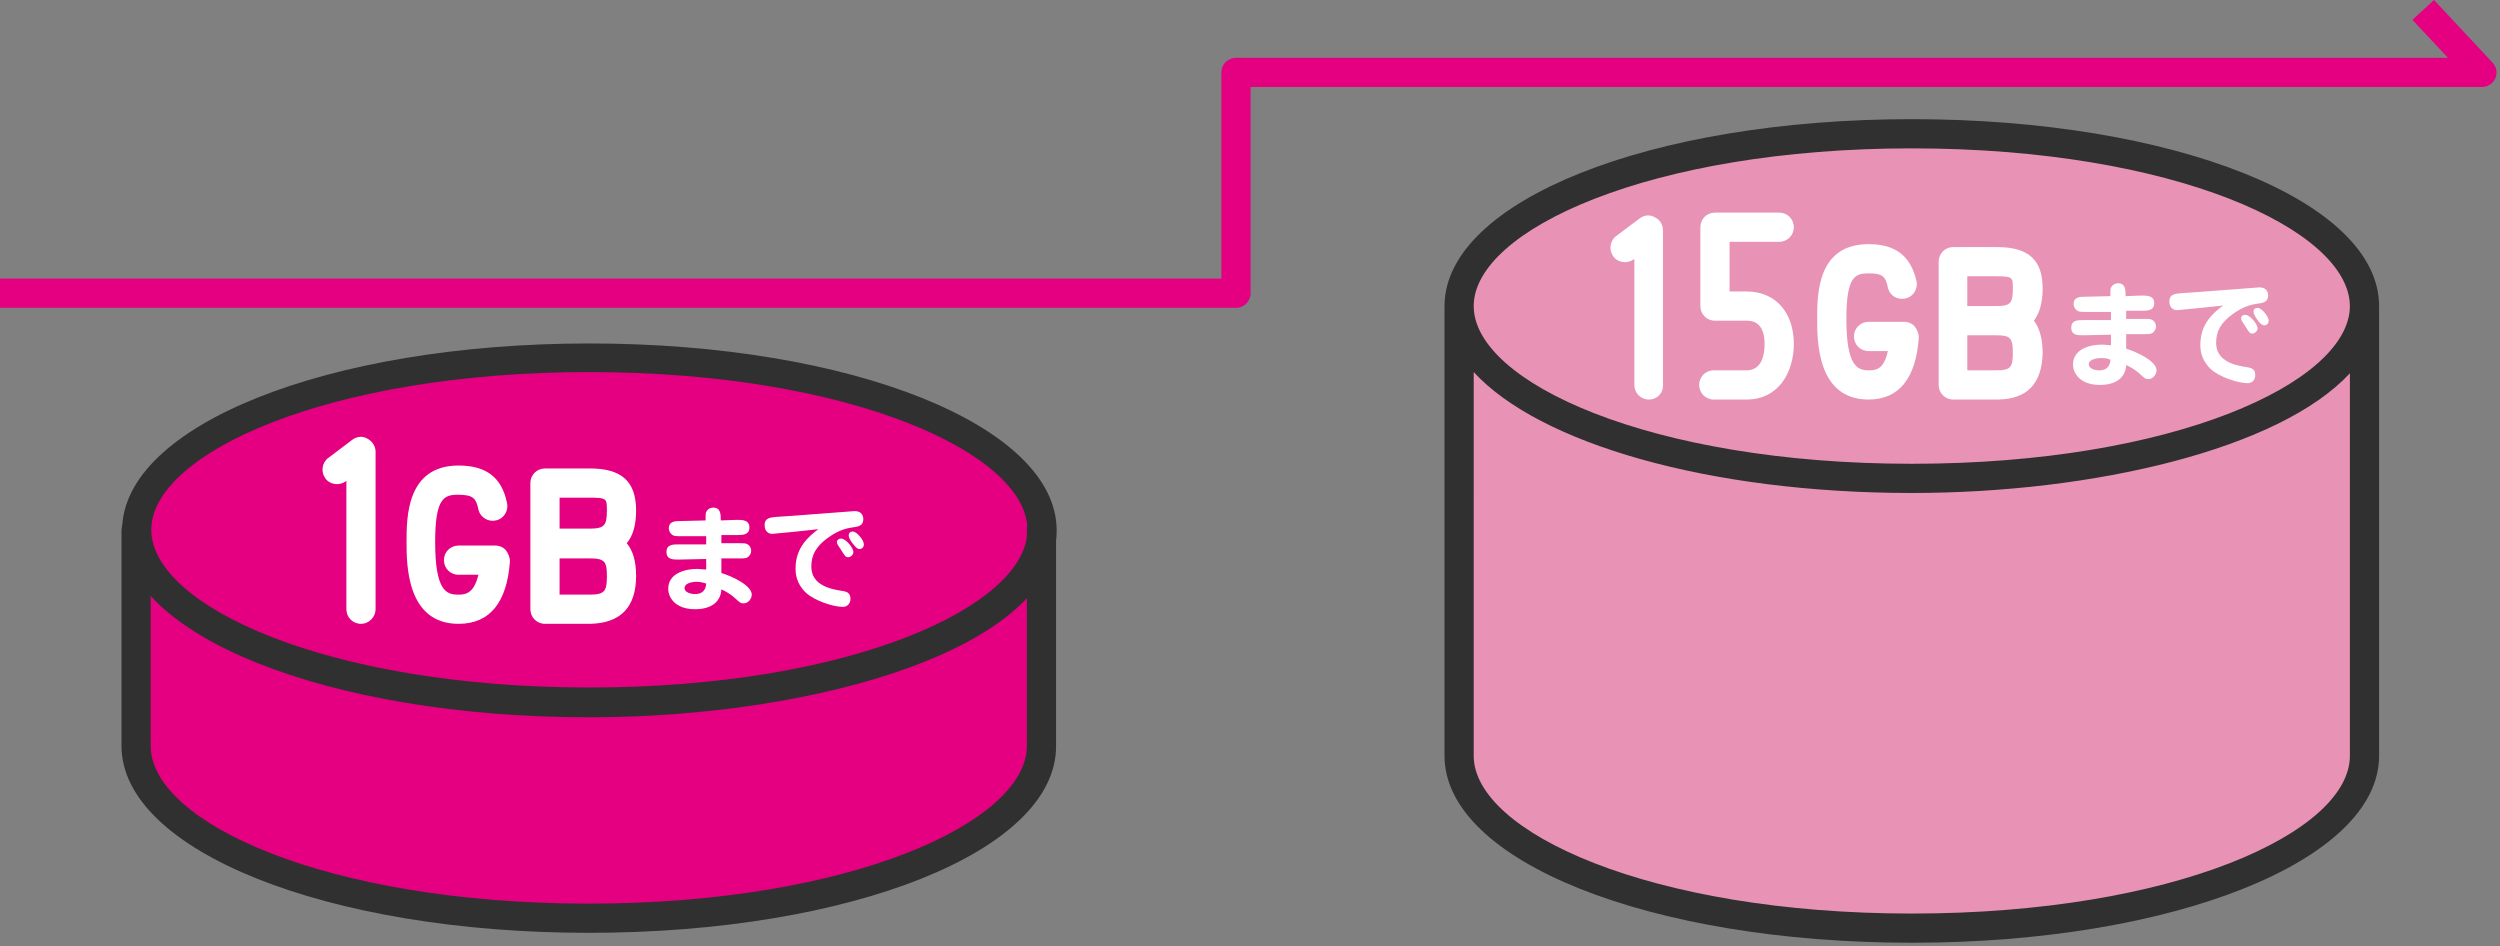
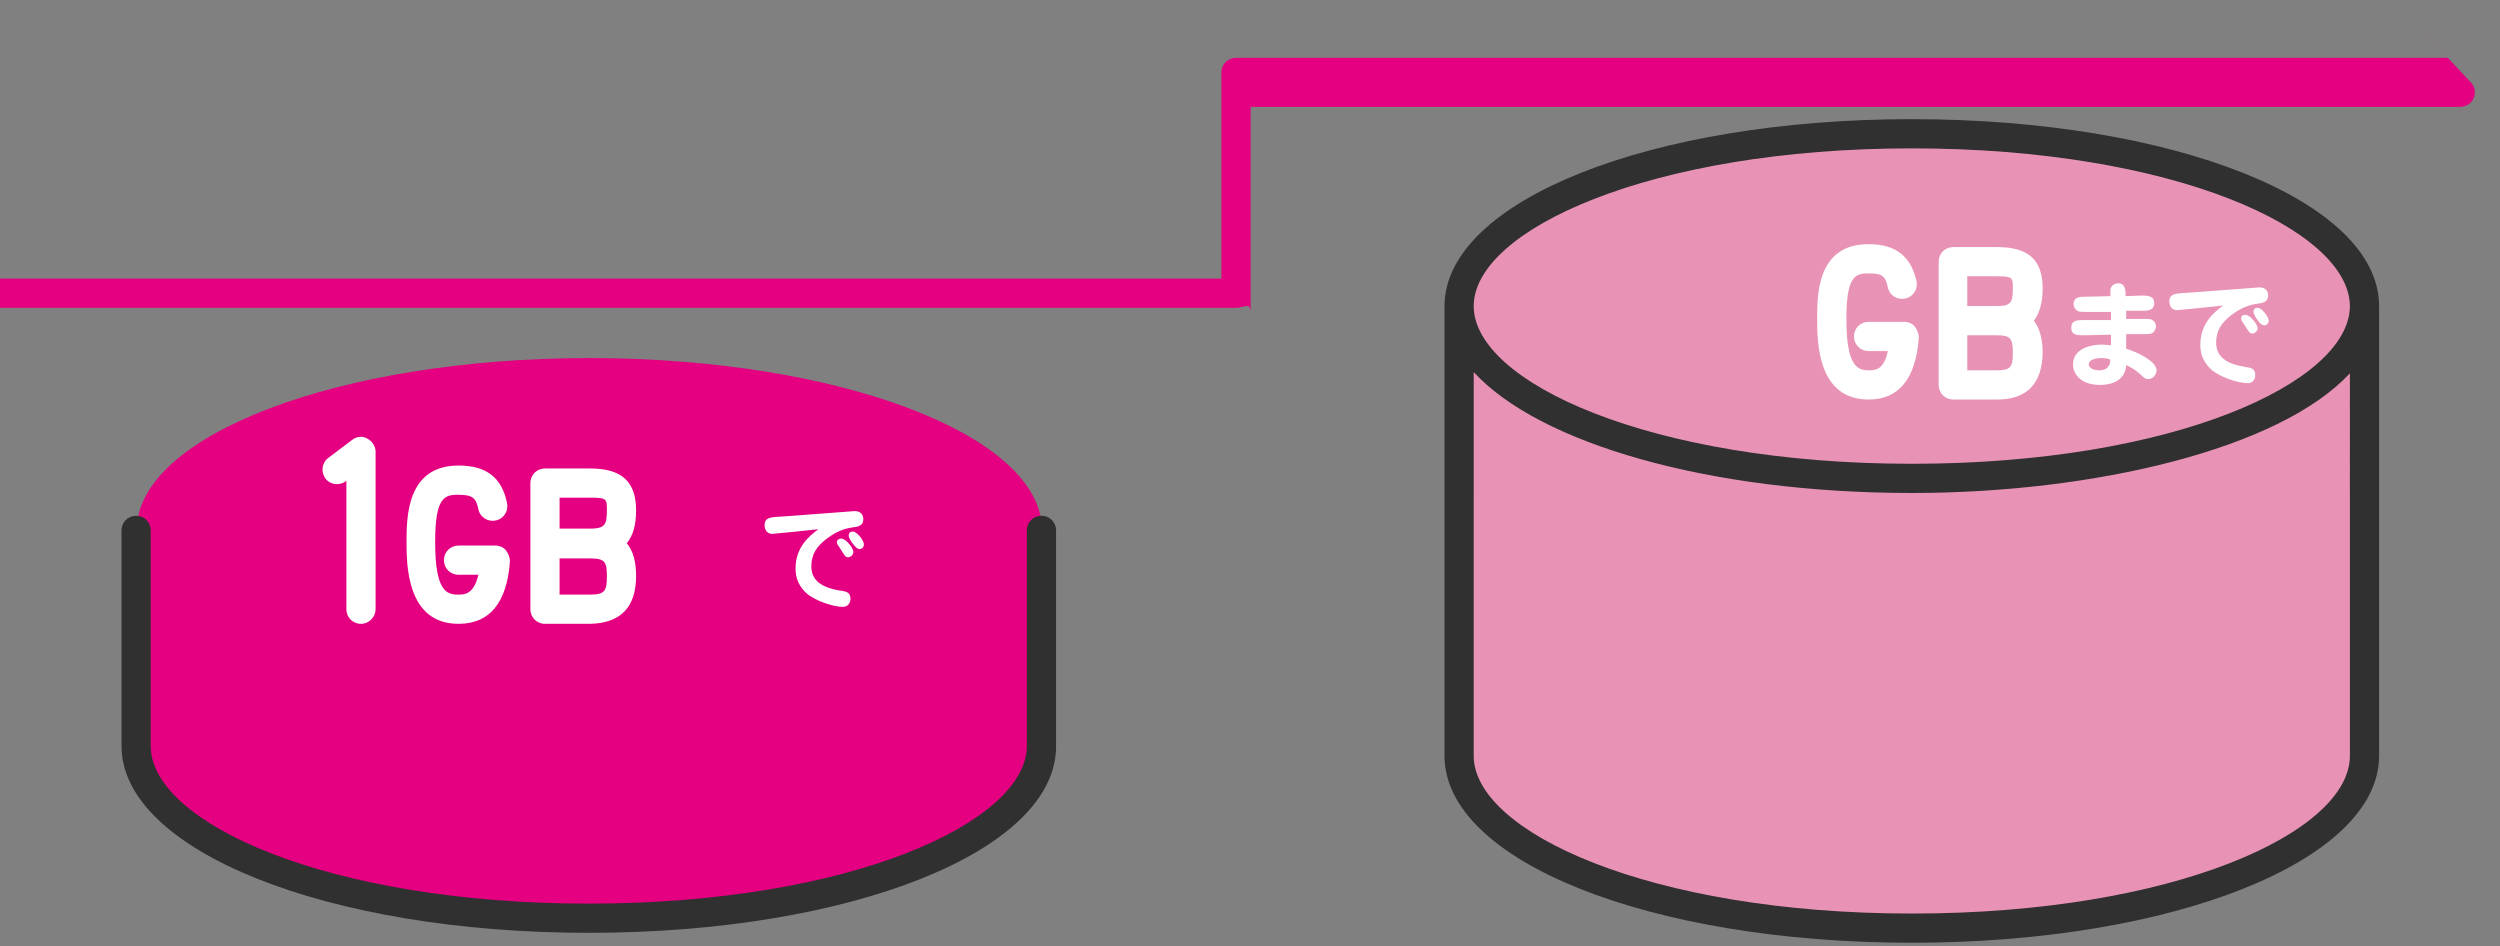
<svg xmlns="http://www.w3.org/2000/svg" version="1.1" id="_レイヤー_2" x="0px" y="0px" viewBox="0 0 428 162" style="enable-background:new 0 0 428 162;" xml:space="preserve">
  <rect x="0" y="0" width="428" height="162" fill="#808080" stroke="none" />
  <style type="text/css">
	.st0{fill:#E893B5;}
	.st1{fill:#E40080;}
	.st2{fill:#303030;}
	.st3{fill:#FFFFFF;}
</style>
  <g id="_レイヤー_1-2">
    <path class="st0" d="M249.8,52.4v77c0,16.3,34.7,29.5,77.5,29.5s77.5-13.2,77.5-29.5v-77l0,0c0-16.3-34.7-29.5-77.5-29.5   S249.9,36.1,249.8,52.4L249.8,52.4L249.8,52.4z" />
    <path class="st1" d="M23.4,90.8v37c0,16.3,34.7,29.5,77.5,29.5s77.5-13.2,77.5-29.5v-37l0,0c0-16.3-34.7-29.5-77.5-29.5   S23.4,74.5,23.4,90.8L23.4,90.8L23.4,90.8z" />
-     <path class="st1" d="M211.6,52.7H0v-5h209.1V12.4c0-1.4,1.1-2.5,2.5-2.5h207.5L413,3.4l3.7-3.4l10,10.7c0.7,0.7,0.9,1.8,0.5,2.7   s-1.3,1.5-2.3,1.5H214.1v35.3C214.1,51.6,213,52.7,211.6,52.7L211.6,52.7z" />
-     <path class="st2" d="M100.9,122.8c-44.9,0-80-14.1-80-32s35.1-32,80-32s80,14.1,80,32C180.9,110.8,140.2,122.8,100.9,122.8z    M100.9,63.7c-44.9,0-75,14-75,27s30.1,27,75,27s75-14,75-27S145.7,63.7,100.9,63.7z" />
+     <path class="st1" d="M211.6,52.7H0v-5h209.1V12.4c0-1.4,1.1-2.5,2.5-2.5h207.5L413,3.4l10,10.7c0.7,0.7,0.9,1.8,0.5,2.7   s-1.3,1.5-2.3,1.5H214.1v35.3C214.1,51.6,213,52.7,211.6,52.7L211.6,52.7z" />
    <path class="st2" d="M100.8,159.7c-44.9,0-80-14.1-80-32V90.8c0-1.4,1.1-2.5,2.5-2.5s2.5,1.1,2.5,2.5v36.9c0,13.1,30.1,27,75,27   s75-14,75-27V90.8c0-1.4,1.1-2.5,2.5-2.5s2.5,1.1,2.5,2.5v36.9C180.9,145.7,145.7,159.7,100.8,159.7z" />
    <path class="st3" d="M78.5,106.8c-8.9,0-8.9-10.2-8.9-14c0-4.2,0-13.1,8.9-13.1c4.7,0,7.4,2,8.3,6.4c0.3,1.3-0.5,2.7-1.9,3   c-1.3,0.3-2.7-0.5-3-1.9c-0.4-1.9-0.9-2.5-3.5-2.5c-2.4,0-3.9,0.6-3.9,8.1c0,8.3,1.9,9,3.9,9c1.1,0,2.7,0,3.5-3.4h-3.4   c-1.4,0-2.5-1.1-2.5-2.5s1.1-2.5,2.5-2.5h6.3c0.7,0,1.4,0.3,1.8,0.8s0.7,1.2,0.7,1.9C86.8,103.1,83.9,106.8,78.5,106.8z" />
    <path class="st3" d="M101,106.8h-7.7c-1.4,0-2.5-1.1-2.5-2.5V82.7c0-1.4,1.1-2.5,2.5-2.5h7.7c5.4,0,7.9,2.2,7.9,7.2   c0,2.4-0.5,4.3-1.6,5.6c1.1,1.3,1.6,3.2,1.6,5.6C108.9,104,106.2,106.7,101,106.8L101,106.8z M95.8,101.8h5.2   c2.5,0,2.9-0.6,2.9-3.1s-0.3-3.1-2.9-3.1h-5.2C95.8,95.5,95.8,101.8,95.8,101.8z M95.8,90.5h5.2c2.5,0,2.9-0.6,2.9-3.1   c0-2,0-2.2-2.9-2.2h-5.2V90.5z" />
    <path class="st3" d="M61.8,106.8c-1.4,0-2.5-1.1-2.5-2.5v-22l-0.1,0.1c-1.1,0.8-2.7,0.6-3.5-0.5s-0.6-2.7,0.5-3.5l4.1-3.1   c0.8-0.6,1.8-0.7,2.6-0.2c0.8,0.4,1.4,1.3,1.4,2.2v27C64.3,105.6,63.2,106.8,61.8,106.8L61.8,106.8z" />
-     <path class="st3" d="M126.1,89c1,0,2.2,0,2.2,1.3s-1.2,1.3-2.1,1.3h-2.7V93h3c0.9,0,1.2,0,1.5,0.2c0.5,0.3,0.6,0.8,0.6,1.1   c0,0.5-0.3,0.9-0.6,1.1s-0.6,0.2-1.5,0.2h-3v2.5c1.7,0.5,5.2,2.1,5.2,3.7c0,0.7-0.6,1.5-1.4,1.5c-0.5,0-0.6-0.1-1.7-1.1   c-0.6-0.5-1.4-1-2.1-1.3c-0.1,2.1-1.7,3.4-4.5,3.4c-3.4,0-4.6-2-4.6-3.5c0-2.7,3-3.4,4.9-3.4c0.6,0,1,0.1,1.6,0.1v-1.8l-4.7,0.1   c-1,0-2.1,0-2.1-1.3s1.1-1.3,2.1-1.3h4.7v-1.4h-4.2c-1.1,0-1.4,0-1.8-0.4c-0.2-0.2-0.4-0.6-0.4-0.9c0-1.3,1.1-1.3,2.1-1.3l4.2-0.1   c0-1.2,0-1.4,0.2-1.6c0.2-0.4,0.7-0.6,1.1-0.6c1.3,0,1.3,1.2,1.3,2.2L126.1,89L126.1,89z M119.3,99.6c-0.1,0-2.1,0-2.1,1.1   c0,0.7,1,1,1.8,1c0.7,0,1.8-0.2,1.9-1.8C120.5,99.8,120,99.6,119.3,99.6z" />
    <path class="st3" d="M132.2,91.4c-0.6,0-1.3-0.4-1.3-1.5c0-1.3,1.1-1.3,1.9-1.4c2.1-0.1,13.1-1,13.5-1c1.5,0,1.5,1.2,1.5,1.4   c0,1.1-0.9,1.3-1.9,1.4c-2.2,0.3-3.6,1.4-4.2,1.8c-1.9,1.4-2.8,2.8-2.8,4.9c0,3.3,3.5,3.9,5.5,4.2c0.4,0.1,1.2,0.2,1.2,1.3   c0,0.8-0.5,1.4-1.3,1.4c-1.7,0-4.9-1.1-6.3-2.4c-1.7-1.6-1.8-3.3-1.8-4.2c0-3.6,2.3-5.5,3.9-6.7C139.4,90.7,132.5,91.4,132.2,91.4z    M144,92.2c0.8,0,2.1,1.6,2.1,2.3c0,0.5-0.5,0.9-0.9,0.9s-0.5-0.1-1.3-1.4c-0.5-0.8-0.6-0.8-0.6-1.1   C143.2,92.6,143.5,92.2,144,92.2L144,92.2z M145.3,91.7c0-0.5,0.3-0.7,0.7-0.7c0.7,0,1.9,1.5,1.9,2.2c0,0.6-0.5,0.8-0.7,0.8   c-0.1,0-0.2,0-0.4-0.1C146.4,93.7,145.3,92.3,145.3,91.7z" />
    <path class="st2" d="M407.3,52.4c0-18-35.1-32-80-32s-79.7,14-80,31.8c0,0.1,0,0.2,0,0.2v77c0,18,35.1,32,80,32s80-14.1,80-32V52.6   C407.3,52.6,407.3,52.5,407.3,52.4L407.3,52.4z M327.3,25.4c44.8,0,74.9,13.9,75,27l0,0v0.1c-0.2,13-30.2,26.9-75,26.9   s-75-14-75-27S282.5,25.4,327.3,25.4L327.3,25.4z M402.3,129.4c0,13.1-30.1,27-75,27s-75-14-75-27V63.7   c11.2,12.2,40.2,20.7,75,20.7c31.1,0,63-7.5,75-20.5V129.4L402.3,129.4z" />
    <path class="st3" d="M319.9,68.4c-8.8,0-8.8-10-8.8-13.8c0-4.2,0-12.8,8.8-12.8c4.6,0,7.2,2,8.2,6.3c0.3,1.3-0.5,2.7-1.9,3   s-2.7-0.5-3-1.9c-0.4-1.9-0.9-2.4-3.3-2.4c-2.3,0-3.8,0.5-3.8,7.8c0,8.1,1.9,8.8,3.8,8.8c1.1,0,2.6,0,3.3-3.3h-3.3   c-1.4,0-2.5-1.1-2.5-2.5s1.1-2.5,2.5-2.5h6.1c0.7,0,1.4,0.3,1.8,0.8s0.7,1.2,0.7,1.9C328,64.8,325.1,68.4,319.9,68.4L319.9,68.4z" />
    <path class="st3" d="M341.9,68.4h-7.5c-1.4,0-2.5-1.1-2.5-2.5V44.8c0-1.4,1.1-2.5,2.5-2.5h7.5c5.4,0,7.8,2.2,7.8,7.1   c0,2.3-0.5,4.2-1.5,5.5c1,1.3,1.5,3.2,1.5,5.5C349.6,65.7,347,68.4,341.9,68.4L341.9,68.4z M336.8,63.4h5c2.4,0,2.8-0.5,2.8-3   s-0.4-3-2.8-3h-5V63.4z M336.8,52.4h5c2.4,0,2.8-0.5,2.8-3c0-1.9,0-2.1-2.8-2.1h-5V52.4z" />
-     <path class="st3" d="M282.3,68.4c-1.4,0-2.5-1.1-2.5-2.5V44.4h-0.1c-1.1,0.8-2.7,0.6-3.5-0.5s-0.6-2.7,0.5-3.5l4-3   c0.8-0.6,1.8-0.7,2.6-0.2c0.9,0.4,1.4,1.3,1.4,2.2v26.4C284.8,67.3,283.7,68.4,282.3,68.4L282.3,68.4z" />
-     <path class="st3" d="M299,68.4h-5.6c-1.4,0-2.5-1.1-2.5-2.5s1.1-2.5,2.5-2.5h5.6c2.7,0,3.1-2.8,3.1-4.5c0-4-2.4-4-3.1-4h-5.4   c-1.4,0-2.5-1.1-2.5-2.5V38.9c0-1.4,1.1-2.5,2.5-2.5h11c1.4,0,2.5,1.1,2.5,2.5s-1.1,2.5-2.5,2.5h-8.5v8.5h2.9c4.9,0,8.1,3.5,8.1,9   C307.1,63.6,304.6,68.4,299,68.4z" />
    <path class="st3" d="M366.6,50.6c1,0,2.2,0,2.2,1.3s-1.2,1.3-2.1,1.3H364v1.4h3c0.9,0,1.2,0,1.5,0.2c0.5,0.3,0.6,0.8,0.6,1.1   c0,0.5-0.3,0.9-0.6,1.1c-0.3,0.2-0.6,0.2-1.5,0.2h-3v2.5c1.7,0.5,5.2,2.1,5.2,3.7c0,0.7-0.6,1.5-1.4,1.5c-0.5,0-0.6-0.1-1.7-1.1   c-0.6-0.5-1.4-1-2.1-1.3c-0.1,2.1-1.7,3.4-4.5,3.4c-3.4,0-4.6-2-4.6-3.5c0-2.7,3-3.4,4.9-3.4c0.6,0,1,0.1,1.6,0.1v-1.8l-4.7,0.1   c-1,0-2.1,0-2.1-1.3s1.1-1.3,2.1-1.3h4.7v-1.4h-4.2c-1.1,0-1.4,0-1.8-0.4c-0.2-0.2-0.4-0.6-0.4-0.9c0-1.3,1.1-1.3,2.1-1.3l4.2-0.1   c0-1.2,0-1.4,0.2-1.6c0.2-0.4,0.7-0.6,1.1-0.6c1.3,0,1.3,1.2,1.3,2.2L366.6,50.6L366.6,50.6z M359.7,61.3c-0.1,0-2.1,0-2.1,1.1   c0,0.7,1,1,1.8,1c0.7,0,1.8-0.2,1.9-1.8C361,61.4,360.5,61.3,359.7,61.3L359.7,61.3z" />
    <path class="st3" d="M372.7,53.1c-0.6,0-1.3-0.4-1.3-1.5c0-1.3,1.1-1.3,1.9-1.4c2.1-0.1,13.1-1,13.5-1c1.5,0,1.5,1.2,1.5,1.4   c0,1.1-0.9,1.3-1.9,1.4c-2.2,0.3-3.6,1.4-4.2,1.8c-1.9,1.4-2.8,2.8-2.8,4.9c0,3.3,3.5,3.9,5.5,4.2c0.4,0.1,1.2,0.2,1.2,1.3   c0,0.8-0.5,1.4-1.3,1.4c-1.7,0-4.9-1.1-6.3-2.4c-1.7-1.6-1.8-3.3-1.8-4.2c0-3.6,2.3-5.5,3.9-6.7C379.9,52.4,373,53.1,372.7,53.1   L372.7,53.1z M384.4,53.9c0.8,0,2.1,1.6,2.1,2.3c0,0.5-0.5,0.9-0.9,0.9s-0.5-0.1-1.3-1.4c-0.5-0.8-0.6-0.8-0.6-1.1   C383.6,54.2,383.9,53.9,384.4,53.9L384.4,53.9z M385.8,53.4c0-0.5,0.3-0.7,0.7-0.7c0.7,0,1.9,1.5,1.9,2.2c0,0.6-0.5,0.8-0.7,0.8   c-0.1,0-0.2,0-0.4-0.1C386.8,55.4,385.8,53.9,385.8,53.4z" />
  </g>
</svg>